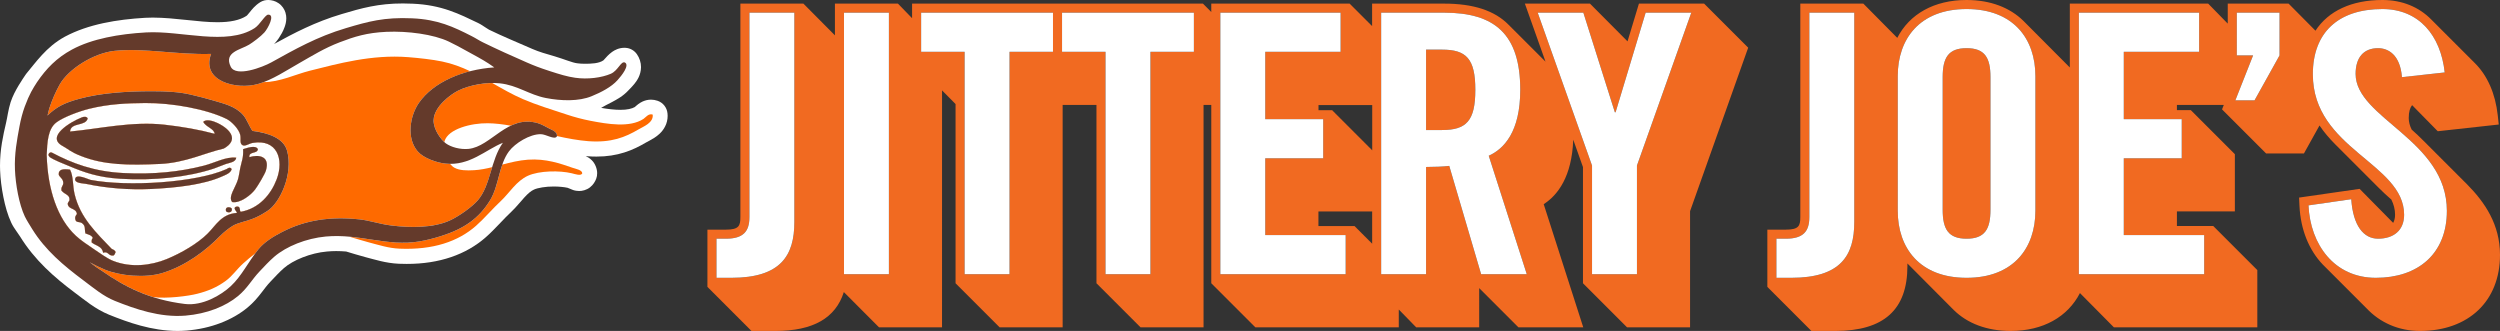
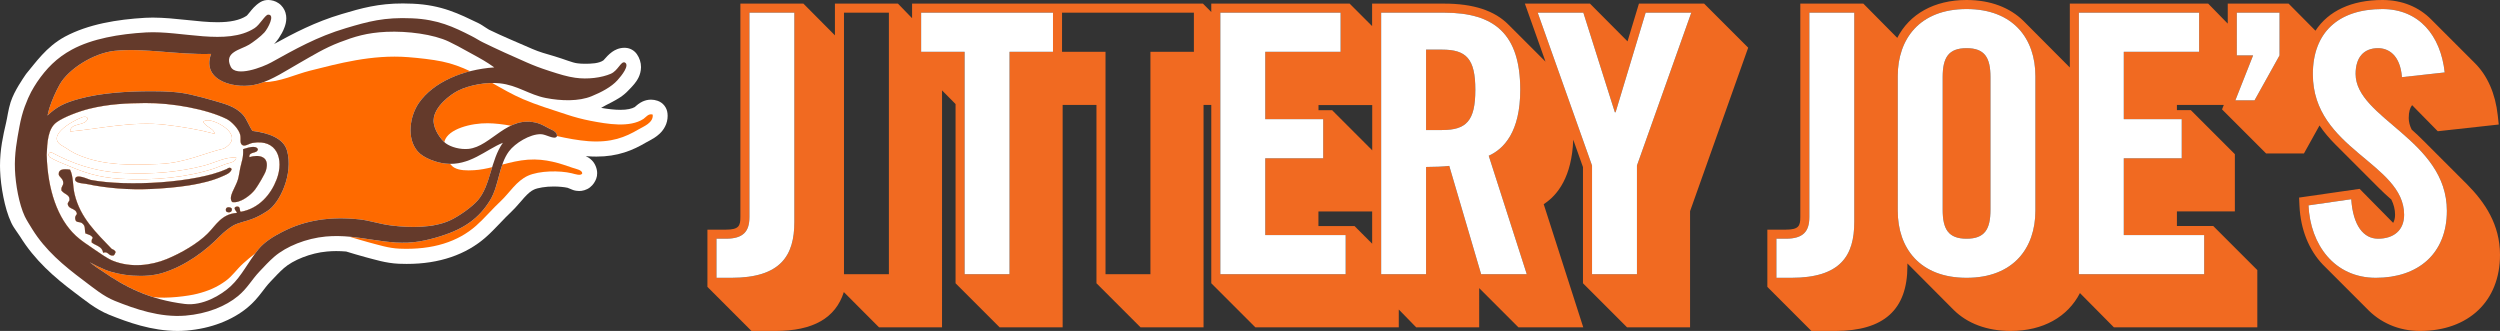
<svg xmlns="http://www.w3.org/2000/svg" id="Layer_1" version="1.1" viewBox="0 0 803.339 106.344">
  <rect x="0" y="0" width="803.339" height="106.344" fill="#333333" stroke="none" />
  <defs>
    <style>
      .st0 {
        fill: none;
      }

      .st1 {
        fill: #fe6a00;
      }

      .st2 {
        fill: #643a2b;
      }

      .st3 {
        fill: #f16a21;
      }

      .st4 {
        fill: #fff;
      }
    </style>
  </defs>
  <g>
    <polygon class="st0" points="423.642 35.383 428.104 35.383 428.104 35.525 428.246 35.525 428.246 35.667 428.387 35.667 428.387 35.809 428.529 35.809 428.529 35.95 428.67 35.95 428.67 36.092 428.812 36.092 428.812 36.233 428.953 36.233 428.953 36.375 429.095 36.375 429.095 36.516 429.236 36.516 429.236 36.658 429.379 36.658 429.379 36.799 429.52 36.799 429.52 36.941 429.662 36.941 429.662 37.083 429.803 37.083 429.803 37.225 429.945 37.225 429.945 37.366 430.086 37.366 430.086 37.508 430.228 37.508 430.228 37.649 430.369 37.649 430.369 37.791 430.511 37.791 430.511 37.932 430.653 37.932 430.653 38.074 430.795 38.074 430.795 38.216 430.936 38.216 430.936 38.358 431.078 38.358 431.078 38.499 431.219 38.499 431.219 38.641 431.361 38.641 431.361 38.782 431.502 38.782 431.502 38.924 431.644 38.924 431.644 39.065 431.785 39.065 431.785 39.207 431.928 39.207 431.928 39.348 432.069 39.348 432.069 39.491 432.211 39.491 432.211 39.632 432.352 39.632 432.352 39.774 432.494 39.774 432.494 39.915 432.635 39.915 432.635 40.057 432.777 40.057 432.777 40.198 432.918 40.198 432.918 40.34 433.06 40.34 433.06 40.481 433.202 40.481 433.202 40.623 433.344 40.623 433.344 40.765 433.485 40.765 433.485 40.907 433.627 40.907 433.627 41.048 433.768 41.048 433.768 41.19 433.91 41.19 433.91 41.331 434.051 41.331 434.051 41.473 434.193 41.473 434.193 41.614 434.334 41.614 434.334 41.756 434.477 41.756 434.477 41.897 434.618 41.897 434.618 42.04 434.76 42.04 434.76 42.181 434.901 42.181 434.901 42.323 435.043 42.323 435.043 42.464 435.184 42.464 435.184 42.606 435.326 42.606 435.326 42.747 435.467 42.747 435.467 42.889 435.609 42.889 435.609 43.03 435.751 43.03 435.751 43.172 435.893 43.172 435.893 43.314 436.034 43.314 436.034 43.456 436.176 43.456 436.176 43.597 436.317 43.597 436.317 43.739 436.459 43.739 436.459 43.88 436.6 43.88 436.6 44.022 436.742 44.022 436.742 44.163 436.884 44.163 436.884 44.305 437.026 44.305 437.026 44.446 437.167 44.446 437.167 44.589 437.309 44.589 437.309 44.73 437.45 44.73 437.45 44.872 437.592 44.872 437.592 45.013 437.733 45.013 437.733 45.155 437.875 45.155 437.875 45.296 438.016 45.296 438.016 45.438 438.159 45.438 438.159 45.579 438.3 45.579 438.3 45.721 438.442 45.721 438.442 45.863 438.583 45.863 438.583 46.005 438.725 46.005 438.725 46.146 438.866 46.146 438.866 46.288 439.008 46.288 439.008 46.429 439.149 46.429 439.149 46.571 439.291 46.571 439.291 46.712 439.433 46.712 439.433 46.854 439.575 46.854 439.575 46.995 439.716 46.995 439.716 47.138 439.858 47.138 439.858 47.279 439.999 47.279 439.999 47.421 440.141 47.421 440.141 47.562 440.282 47.562 440.282 47.704 440.424 47.704 440.424 47.845 440.565 47.845 440.565 47.987 440.708 47.987 440.708 48.128 440.849 48.128 440.849 48.271 440.907 48.271 440.907 33.715 423.642 33.715 423.642 35.383" />
-     <polygon class="st0" points="423.642 72.629 435.318 72.629 435.318 72.771 435.46 72.771 435.46 72.912 435.601 72.912 435.601 73.054 435.743 73.054 435.743 73.195 435.884 73.195 435.884 73.337 436.026 73.337 436.026 73.478 436.167 73.478 436.167 73.621 436.31 73.621 436.31 73.762 436.451 73.762 436.451 73.904 436.593 73.904 436.593 74.045 436.734 74.045 436.734 74.187 436.876 74.187 436.876 74.328 437.017 74.328 437.017 74.47 437.159 74.47 437.159 74.611 437.3 74.611 437.3 74.753 437.442 74.753 437.442 74.895 437.584 74.895 437.584 75.037 437.726 75.037 437.726 75.178 437.867 75.178 437.867 75.32 438.009 75.32 438.009 75.461 438.15 75.461 438.15 75.603 438.292 75.603 438.292 75.744 438.433 75.744 438.433 75.886 438.575 75.886 438.575 76.028 438.716 76.028 438.716 76.17 438.859 76.17 438.859 76.311 439 76.311 439 76.453 439.142 76.453 439.142 76.594 439.283 76.594 439.283 76.736 439.425 76.736 439.425 76.877 439.566 76.877 439.566 77.019 439.708 77.019 439.708 77.16 439.849 77.16 439.849 77.302 439.991 77.302 439.991 77.444 440.133 77.444 440.133 77.586 440.275 77.586 440.275 77.727 440.416 77.727 440.416 77.869 440.558 77.869 440.558 78.01 440.699 78.01 440.699 78.152 440.841 78.152 440.841 78.293 440.907 78.293 440.907 67.934 423.642 67.934 423.642 72.629" />
    <path class="st3" d="M631.931,15.48c-5.82,0-7.684,3.026-7.684,9.311v42.599c0,6.286,1.864,9.311,7.684,9.311,5.82,0,7.68-3.025,7.68-9.311V24.791c0-6.285-1.86-9.311-7.68-9.311Z" />
    <path class="st3" d="M792.811,59.287l-13.98-13.979c-1.265-1.292-2.573-2.509-3.88-3.676-.601-1.217-.942-2.452-.942-3.727,0-2.055.447-3.317,1.068-4.097l.034-.004,8.227,8.369,19.598-2.159-.311-2.886c-.768-7.129-3.377-12.896-7.383-16.869l-14.006-14.005C777.267,2.233,771.895-0,765.55-0,755.605-0,748.185,3.532,744.044,9.865l-8.637-8.702h-19.553v6.373h-.055l-6.231-6.373h-44.464v20.522l-14.871-14.934C645.875,2.438,639.588-0,631.932-0,621.49-0,613.587,4.527,609.66,12.172l-10.903-11.009h-20.254v68.556c0,2.832-.439,4.073-4.655,4.073h-5.935v18.391l14.161,14.161h7.68c15.588,0,23.164-6.815,23.164-20.835v-.85l14.882,14.946c4.359,4.305,10.643,6.739,18.293,6.739,10.44,0,18.342-4.527,22.268-12.172l10.905,11.008h46.093v-18.39l-14.161-14.161h-11.679v-4.695h18.623v-18.39l-14.161-14.161h-4.461v-1.668h15.069l-.567,1.435,14.161,14.161h12.157l5-8.985c1.467,2.168,3.155,4.14,4.965,5.964l14.057,14.057c1.313,1.33,2.685,2.581,4.07,3.788.754,1.529,1.194,3.137,1.194,4.884,0,1.037-.217,1.889-.61,2.59l-.01.001-10.774-10.923-19.451,2.803.123,2.638c.356,7.729,3.1,14.279,7.491,18.88l14.034,14.034c4.333,4.611,10.303,7.301,17.189,7.301,15.626,0,25.723-9.595,25.723-24.443,0-9.748-4.849-16.865-10.528-22.615l-0-0ZM595.847,71.348c0,10.708-4.306,17.925-20.254,17.925h-4.77v-12.571h3.026c5.587,0,7.565-2.327,7.565-6.983V4.073h14.434v67.275l0-0ZM654.043,67.74c0,11.872-6.983,21.533-22.112,21.533-15.133,0-22.116-9.661-22.116-21.533V24.442c0-11.872,6.983-21.532,22.116-21.532,15.129,0,22.112,9.66,22.112,21.532v43.298ZM706.657,16.644h-24.211v21.649h18.623v12.57h-18.623v24.676h25.841v12.57h-40.273V4.073h38.644v12.571l-0-0ZM732.496,17.808l-8.031,14.432h-6.168l5.702-14.432h-5.236V4.073h13.733v13.735ZM763.454,89.273c-13.383,0-21.067-10.709-21.646-23.278l13.733-1.979c.582,8.497,3.958,12.686,8.614,12.686,5.003,0,8.377-2.677,8.377-7.682,0-16.644-29.33-21.067-29.33-45.16,0-13.385,8.148-20.95,22.347-20.95,11.757,0,18.74,8.496,20.021,20.369l-13.735,1.513c-.582-7.216-4.422-9.311-7.68-9.311-4.657,0-7.218,3.026-7.218,8.264,0,14.317,29.33,21.183,29.33,43.997,0,13.851-9.31,21.533-22.813,21.533h-0Z" />
    <path class="st3" d="M463.371,15.946h-5.123v25.839h5.123c7.798,0,10.708-2.91,10.708-12.919,0-10.01-2.91-12.919-10.708-12.919Z" />
    <path class="st3" d="M526.646,1.163l-3.662,12.132-12.066-12.132h-20.92l6.629,18.649-11.825-11.817c-4.505-4.607-11.359-6.832-20.734-6.832h-23.162v7.223l-7.218-7.223h-44.46v2.691l-2.679-2.691h-93.466v4.674h-.007l-4.532-4.674h-20.253v10.196l-10.127-10.196h-20.253v68.556c0,2.832-.441,4.073-4.656,4.073h-5.935v18.391l14.161,14.161h7.682c12.085,0,19.333-4.117,21.989-12.493l11.3,11.329h20.253l.007-76.137,4.34,4.39v57.587l14.161,14.161h20.252V33.715h10.865v57.303l14.161,14.161h20.252V33.715h2.484v57.303l14.161,14.161h46.089v-5.665h.066l5.522,5.665h20.252l.001-12.603,12.603,12.603h20.835l-12.709-39.574c4.537-2.927,9.059-8.841,9.49-20.718l3.13,8.805v37.325l14.161,14.161h20.252v-37.325l18.672-52.53-14.161-14.161s-20.947,0-20.947 0ZM255.256,71.348c0,10.708-4.307,17.925-20.252,17.925h-4.772v-12.571h3.025c5.587,0,7.566-2.327,7.566-6.983V4.073h14.433s0,67.275,0,67.275ZM285.635,88.109h-14.433V4.073h14.433v84.036ZM338.362,16.644h-13.966v71.465h-14.432V16.644h-13.97V4.073h42.368s0,12.571,0,12.571ZM383.64,16.644h-13.966v71.465h-14.432V16.644h-13.97V4.073h42.368s0,12.571,0,12.571ZM432.408,88.109h-40.269V4.073h38.64v12.571h-24.208v21.649h18.623v12.57h-18.623v24.676h25.837s0,12.57,0,12.57ZM440.907,78.293h-.065v-.141h-.142v-.142h-.141v-.141h-.142v-.142h-.141v-.141h-.142v-.142h-.141v-.141h-.142v-.142h-.141v-.141h-.142v-.142h-.141v-.141h-.142v-.142h-.141v-.141h-.142v-.142h-.141v-.141h-.142v-.142h-.141v-.141h-.142v-.142h-.141v-.141h-.142v-.142h-.141v-.141h-.142v-.142h-.141v-.141h-.142v-.142h-.141v-.141h-.142v-.142h-.141v-.141h-.142v-.142h-.141v-.141h-.142v-.142h-.141v-.141h-.142v-.142h-.141v-.141h-.142v-.142h-.141v-.141h-.142v-.142h-.141v-.141h-.142v-.142h-.141v-.141h-.142v-.142h-11.676v-4.695h17.265v10.359l0-0ZM440.907,48.271h-.058v-.142h-.141v-.141h-.142v-.142h-.141v-.141h-.142v-.142h-.141v-.141h-.142v-.142h-.141v-.141h-.142v-.142h-.141v-.141h-.142v-.142h-.141v-.141h-.142v-.142h-.141v-.141h-.142v-.142h-.141v-.141h-.142v-.142h-.141v-.141h-.142v-.142h-.141v-.141h-.142v-.142h-.141v-.141h-.142v-.142h-.141v-.141h-.142v-.142h-.141v-.141h-.142v-.142h-.141v-.141h-.142v-.142h-.141v-.141h-.142v-.142h-.141v-.141h-.142v-.142h-.141v-.141h-.142v-.142h-.141v-.141h-.142v-.142h-.141v-.141h-.142v-.142h-.141v-.141h-.142v-.142h-.141v-.141h-.142v-.142h-.141v-.141h-.142v-.142h-.141v-.141h-.142v-.142h-.141v-.141h-.142v-.142h-.141v-.141h-.142v-.142h-.141v-.141h-.142v-.142h-.141v-.141h-.142v-.142h-.141v-.141h-.142v-.142h-.141v-.141h-.142v-.142h-.141v-.141h-.142v-.142h-.141v-.141h-.142v-.142h-.141v-.141h-.142v-.142h-.141v-.141h-.142v-.142h-.141v-.141h-.142v-.142h-.141v-.141h-.142v-.142h-.141v-.141h-.142v-.142h-.141v-.141h-.142v-.142h-.141v-.141h-.142v-.142h-.141v-.141h-.142v-.142h-.141v-.141h-.142v-.142h-.141v-.141h-.142v-.142h-.141v-.141h-.142v-.142h-.141v-.141h-.142v-.142h-.141v-.141h-.142v-.142h-.141v-.141h-.142v-.142h-4.461v-1.668h17.265v14.555l0-0ZM475.939,88.109l-10.242-34.802c-1.862.233-4.888.35-7.449.35v34.452h-14.432V4.073h20.252c16.179,0,24.443,6.868,24.443,24.792,0,13.501-5.238,18.971-10.128,21.183l12.223,38.06h-14.667 0ZM526.011,53.191v34.917h-14.432v-34.917l-17.458-49.118h14.665l10.126,32.008h.233l9.662-32.008h14.663l-17.46,49.118h0Z" />
    <path class="st4" d="M240.822,69.719c0,4.656-1.979,6.983-7.566,6.983h-3.025v12.571h4.772c15.945,0,20.252-7.217,20.252-17.925V4.073h-14.433s0,65.646 0,65.646Z" />
-     <rect class="st4" x="271.202" y="4.073" width="14.433" height="84.036" />
    <polygon class="st4" points="295.994 16.644 309.964 16.644 309.964 88.109 324.396 88.109 324.396 16.644 338.362 16.644 338.362 4.073 295.994 4.073 295.994 16.644" />
-     <polygon class="st4" points="341.272 16.644 355.242 16.644 355.242 88.109 369.674 88.109 369.674 16.644 383.64 16.644 383.64 4.073 341.272 4.073 341.272 16.644" />
    <polygon class="st4" points="406.571 50.863 425.194 50.863 425.194 38.293 406.571 38.293 406.571 16.644 430.779 16.644 430.779 4.073 392.139 4.073 392.139 88.109 432.408 88.109 432.408 75.539 406.571 75.539 406.571 50.863" />
    <path class="st4" d="M488.511,28.865c0-17.925-8.264-24.792-24.443-24.792h-20.252v84.036h14.432v-34.452c2.561,0,5.587-.117,7.449-.35l10.242,34.802h14.667l-12.223-38.06c4.89-2.212,10.128-7.682,10.128-21.183l-0.0 0ZM463.371,41.785h-5.123V15.946h5.123c7.798,0,10.708,2.909,10.708,12.919,0,10.01-2.91,12.919-10.708,12.919Z" />
    <polygon class="st4" points="519.145 36.081 518.912 36.081 508.786 4.073 494.121 4.073 511.578 53.191 511.578 88.109 526.011 88.109 526.011 53.191 543.47 4.073 528.807 4.073 519.145 36.081" />
    <path class="st4" d="M581.413,69.719c0,4.656-1.978,6.983-7.565,6.983h-3.026v12.571h4.77c15.948,0,20.254-7.217,20.254-17.925V4.073h-14.434v65.646l-0-0Z" />
    <path class="st4" d="M631.931,2.91c-15.133,0-22.116,9.66-22.116,21.532v43.298c0,11.872,6.983,21.533,22.116,21.533,15.129,0,22.112-9.661,22.112-21.533V24.442c0-11.872-6.983-21.532-22.112-21.532ZM639.611,67.391c0,6.286-1.86,9.311-7.68,9.311-5.82,0-7.684-3.025-7.684-9.311V24.791c0-6.285,1.864-9.311,7.684-9.311,5.82,0,7.68,3.026,7.68,9.311v42.599Z" />
    <polygon class="st4" points="668.013 88.109 708.286 88.109 708.286 75.539 682.446 75.539 682.446 50.863 701.068 50.863 701.068 38.293 682.446 38.293 682.446 16.644 706.657 16.644 706.657 4.073 668.013 4.073 668.013 88.109" />
    <polygon class="st4" points="718.763 17.808 723.999 17.808 718.297 32.24 724.465 32.24 732.496 17.808 732.496 4.073 718.763 4.073 718.763 17.808" />
    <path class="st4" d="M756.937,23.744c0-5.237,2.561-8.264,7.218-8.264,3.258,0,7.099,2.095,7.68,9.311l13.735-1.513c-1.281-11.873-8.264-20.369-20.021-20.369-14.199,0-22.347,7.565-22.347,20.95,0,24.093,29.33,28.516,29.33,45.16,0,5.005-3.374,7.682-8.377,7.682-4.657,0-8.033-4.19-8.614-12.686l-13.733,1.979c.58,12.57,8.264,23.278,21.646,23.278,13.504,0,22.813-7.682,22.813-21.533,0-22.813-29.33-29.68-29.33-43.997l0-0Z" />
  </g>
  <g>
    <path class="st4" d="M214.489,36.421c-.18-1.844-1.409-3.414-3.163-4.031-.677-.239-1.419-.371-2.137-.371-1.094,0-2.063.299-2.781.642-1.066.517-1.684,1.084-2.075,1.417-.148.138-.264.243-.331.307-.886.531-2.52.928-4.665.91-1.868.004-4.03-.263-6.173-.631.792-.495,2.075-1.133,3.488-1.864,1.642-.89,3.52-1.868,5.272-3.753.261-.307,1.085-1.056,1.959-2.135.447-.559.924-1.215,1.337-2.077.407-.866.756-1.979.762-3.27.012-1.441-.499-2.989-1.315-4.138-.844-1.211-2.165-1.964-3.623-2.053-.124-.01-.259-.018-.403-.018-1.782.018-3.089.718-3.925,1.307-1.261.918-1.913,1.752-2.428,2.305-.15.176-.28.315-.381.415-1.415,1.006-3.865,1.129-6.198,1.105-.782,0-1.552-.06-2.255-.154-1.564-.189-4.098-1.303-7.241-2.237-2.718-.772-5.072-1.463-7.09-2.343-4.853-2.121-9.627-4.09-13.983-6.209-.221-.114-.623-.361-1.193-.754-.587-.379-1.337-.924-2.374-1.427-2.927-1.397-5.822-2.839-9.202-4.003-3.372-1.159-7.203-1.983-11.767-2.169-1.071-.052-2.117-.078-3.113-.078-7.892-.016-13.383,1.524-19.712,3.416-8.52,2.532-15.3,6.094-21.721,9.623.156-.168.327-.323.471-.501.736-.844,1.389-1.8,2.049-3.011.325-.595.631-1.237.896-1.987.259-.754.515-1.584.523-2.783,0-.531-.056-1.151-.275-1.838-.295-1.034-1.097-2.263-2.201-2.995-1.088-.754-2.241-.988-3.157-1.034-.958-.05-1.921.201-2.742.7-1.784,1.131-2.692,2.404-3.364,3.208-.337.413-.599.736-.78.934-.098.094-.168.166-.214.2-.046.042-.056.054-.056.054-2.165,1.417-5.314,2.049-9.32,2.043-6.054.028-13.505-1.463-20.804-1.489-.8,0-1.606.02-2.41.066-9.039.529-18.285,2.033-25.828,6.072-3.069,1.668-5.443,3.799-7.381,5.9-1.947,2.103-3.496,4.178-4.974,5.94l-.299.409c-.423.644-1.321,1.917-2.223,3.444-.914,1.54-1.896,3.324-2.56,5.356-.8,2.55-1.04,4.907-1.474,6.68C1,43.505.002,48.02,0,53.244c0,.505.01,1.012.034,1.544.104,2.662.469,5.643,1.057,8.562.591,2.923,1.373,5.753,2.542,8.243.519,1.089,1.074,1.866,1.572,2.59.499.706.942,1.337,1.257,1.832,4.673,7.56,10.966,13.08,17.337,17.848,3.384,2.502,6.692,5.403,11.314,7.295,5.972,2.388,13.538,5.166,21.949,5.186.946,0,1.906-.046,2.871-.118,7.858-.65,14.696-3.336,19.604-7.397,1.902-1.57,3.254-3.203,4.348-4.613,1.091-1.419,1.946-2.574,2.961-3.647,1.516-1.616,3.047-3.249,4.374-4.404,2.885-2.548,8.584-4.897,13.864-5.345.984-.09,1.961-.14,2.947-.14,1.076,0,2.141.054,3.213.14,1.935.571,3.953,1.221,6.17,1.802,2.959.75,6.447,1.931,10.725,2.129.864.036,1.714.052,2.542.052,10.499.028,19.147-3.025,25.431-8.574,3.079-2.73,5.637-5.811,8.263-8.247,1.68-1.604,2.911-3.233,4.099-4.508,1.179-1.307,2.235-2.177,3.125-2.56,1.089-.531,3.803-1.01,6.329-.984,1.69,0,3.352.17,4.466.417.144.072.662.255,1.038.417.585.238,1.167.573,2.658.611.978.022,2.386-.311,3.47-1.155,1.087-.838,1.706-1.919,2.033-2.823.214-.565.299-1.129.295-1.726.026-1.383-.651-3.157-1.728-4.184-.673-.672-1.369-1.067-1.94-1.321.172.01.347.022.523.04,1.006.074,1.971.108,2.905.108,3.376.008,6.361-.487,8.993-1.329,2.638-.828,4.903-1.991,6.95-3.195.178-.106.643-.349,1.221-.658.862-.475,2.021-1.097,3.236-2.247.593-.583,1.217-1.327,1.696-2.299.495-.956.798-2.153.796-3.36,0-.283-.022-.551-.05-.804" />
    <g>
      <path class="st1" d="M151.084,22.885c-2.826-1.337-5.788-2.46-9.034-3.125-3.097-.646-7.363-1.117-10.918-1.397-11.673-.908-22.527,2.101-31.566,4.36-4.706,1.186-9.632,3.65-14.854,3.67-.569.214-1.137.404-1.704.566-7.007,2.013-18.457-.838-15.168-9.637-10.943.325-21.442-1.957-30.924-.998-6.822.694-14.961,5.882-17.731,10.833-1.277,2.277-2.428,4.889-3.368,7.728-.187.661-.397,1.539-.551,2.238,2.873-2.765,5.331-4.064,10.344-5.41,6.928-1.862,15.215-2.396,23.096-2.396,4.779,0,8.797.21,12.479,1.062,2.548.587,5.234,1.283,7.169,1.86,3.783,1.127,7.319,1.886,9.831,4.783,1.119,1.301,2.049,3.833,2.919,5.04,4.893.609,10.017,2.227,11.146,6.373,2.035,7.446-2.271,16.795-6.373,19.381-1.708,1.084-3.009,1.866-5.02,2.61-1.864.702-4.18,1.105-5.856,2.013-1.211.671-3.229,2.279-4.252,3.346-4.523,4.679-11.07,9.66-18.593,11.942-5.561,1.698-13.6.898-18.373-1.054-1.524-.624-3.25-1.457-4.898-2.369,0,0-.014.001-.018.001,1.2.951,2.488,1.865,3.877,2.73,5.026,3.504,10.198,6.454,16.478,8.445,4.383.548,11.331-.335,14.213-1.096,3.4-.87,6.257-2.039,9.139-4.162,2.179-1.606,3.368-3.564,5.561-5.561,1.204-1.095,2.525-2.197,3.906-3.255.313-.422.63-.845.968-1.262,2.005-2.506,5.214-4.366,7.878-5.715,7.291-3.731,15.288-4.922,24.623-3.935,3.268.341,6.473,1.504,10.234,1.967,6.159.76,13.359.808,18.706-1.572,2.901-1.297,7.223-4.374,9.067-6.497,2.466-2.864,3.447-6.785,4.634-10.673-1.942.474-3.861.864-5.783.97-2.383.136-4.689.112-6.335-.79-.494-.27-.979-.71-1.427-1.249-.499-.005-1.006-.03-1.528-.086-2.869-.307-7.032-1.796-8.869-3.931-3.693-4.29-2.448-11.465.397-15.562,3.438-4.95,9.524-8.421,16.48-10.186Z" />
      <path class="st1" d="M209.734,36.82c-1.343-.467-2.263.93-2.965,1.391-4.426,2.893-11.573,1.656-17.074.598-2.576-.499-5.238-1.219-7.548-1.989-4.835-1.59-9.793-3.109-14.099-4.962-3.431-1.477-6.637-3.339-9.864-5.181-3.869.038-8.099,1.024-10.973,2.451-2.394,1.197-7.738,5.102-7.877,9.458-.088,2.725,1.949,5.713,3.455,7.079.023-.097.025-.198.053-.293,1.166-3.975,8.604-5.84,13.9-5.77,2.361.028,4.847.334,7.404.787,2.539-1.207,5.343-1.785,8.675-.817,1.181.345,2.56,1.147,3.737,1.764.77.404,2.572,1.034,2.379,2.379,3.446.767,6.866,1.407,10.158,1.657,7.371.531,11.772-1.253,16.078-3.787,1.616-.954,4.857-2.119,4.563-4.765Z" />
      <path class="st1" d="M77.2,43.365c-.389-1.81-2.724-4.31-4.39-5.134-6.375-3.152-17.459-5.196-26.153-5.118-5.962.052-11.673.293-17.924,1.828-3.282.804-8.355,2.7-10.609,4.39-2.754,2.079-2.937,6.349-3.125,10.563.004.008.014.008.016.014.315,10.978,3.42,20.309,9.328,25.814,1.55,1.451,3.659,2.877,5.673,4.22,2.035,1.359,4.326,3.069,6.219,3.835,5.834,2.349,12.291,1.542,17.372-.543,4.685-1.934,9.939-4.998,13.167-8.233,2.618-2.626,4.414-6.249,9.332-6.579.212-.305-1.562-1.572-.185-2.021,1.58-.325.902,1.397,1.46,1.652,5.88-1.071,9.671-5.563,11.521-10.428,2.438-6.443.112-13.021-7.674-11.709-1.201.198-2.454,1.219-3.288.738-1.042-.595-.439-1.931-.74-3.29ZM26.348,37.694c.505-.195,1.496-.363,1.832.359-.64,2.646-5.441,1.147-5.669,4.21,9.444-.888,20.017-3.362,30.363-2.195,5.665.639,11.054,1.571,16.086,2.925-.096-1.654-2.901-2.207-3.643-3.837.882-.994,3.204-.295,4.569.361,4.274,2.067,6.928,5.491,2.007,8.225-6.068,1.381-12.339,4.575-20.488,4.941-10.009.459-17.968.397-25.421-2.562-3.368-1.325-4.114-2.267-5.878-3.217-5.425-2.927,2.343-7.68,6.242-9.211ZM15.753,49.315l-.01-.018c.21-.245.481-.429.914-.275,6.499,3.446,13.507,6.118,23.052,6.584,9.701.487,18.138-.407,25.784-2.37,3.681-.944,7.052-2.961,10.428-2.566-.194,1.453-2.145,1.636-3.296,2.013-1.305.439-2.538,1.025-3.839,1.465-8.368,2.782-19.351,3.969-30.175,3.294-6.988-.435-11.451-1.993-16.284-4.027-2.275-.958-4.721-1.85-6.389-2.953l.01-.026s-.687-.633-.194-1.122ZM36.417,82.131c-1.736.15-1.548-1.531-3.296-.912-.237-2.077-2.368-2.259-3.655-3.296-.098-.698.05-1.161.363-1.455-.367-.912-1.468-1.094-2.382-1.467-.343-1.401.156-2.35-1.097-3.292-.794-.603-2.051.062-2.195-1.467-.056-.631.144-.896.559-1.47-.24-1.991-2.594-1.363-2.933-3.103-.124-.68.519-.874.547-1.457.104-1.656-1.413-1.648-2.554-2.923-.287-1.417.679-1.469.543-2.752-.124-1.241-1.445-1.77-1.453-2.558-.036-1.586,1.385-1.774,3.649-1.468,1.11,2.141.804,5.094,1.463,7.872,1.832,7.748,7.227,12.631,11.888,17.559.521.275,1.129.453,1.285,1.087-.15.469-.343.892-.73,1.102ZM48.481,60.734c-6.956.321-14.159-.237-20.855-1.648-.88-.186-3.783-.152-3.472-1.644.375-1.784,4.298.245,4.94.363,11.936,2.277,33.947.908,43.716-3.476.262-.108,1.038-.924,1.642,0-.311,1.303-1.913,1.85-3.107,2.377-5.808,2.634-14.759,3.661-22.865,4.029ZM72.624,67.866c-.429-1.494,1.205-1.507,1.828-.914.437,1.393-1.269,1.59-1.828.914ZM78.113,47.924c1.223-.321,3.981-1.447,4.761,0-.158,1.622-2.951.6-2.742,2.572,3.041-.938,6.754-.337,5.294,4.382-.335,1.079-2.552,4.835-3.468,6.036-1.369,1.796-4.769,4.464-7.319,4.025-1.504-1.578,1.099-4.737,1.83-7.313.317-1.135.489-2.506.731-3.662.477-2.281,1.057-3.218.914-6.04Z" />
      <path class="st1" d="M183.928,53.898c-3.837-1.325-8.492-2.997-14.288-2.586-2.863.207-5.581.881-8.229,1.574-1.319,3.784-1.862,8.081-3.953,11.505-3.524,5.737-8.265,9.111-15.747,11.473-2.235.702-4.753,1.353-6.912,1.708-7.803,1.335-14.866-.838-22.572-1.523,2.147.62,4.236,1.3,6.39,1.86,3.157.824,6.265,1.846,9.729,1.993,10.799.465,18.864-2.283,24.615-7.345,2.686-2.362,5.256-5.441,8.153-8.143,2.546-2.402,4.851-6.285,8.526-7.939,3.701-1.672,10.238-1.722,14.095-.796,1.012.247,3.021.97,3.366,0-.036-1.066-2.031-1.393-3.173-1.782Z" />
    </g>
    <path class="st4" d="M81.228,45.917c-1.201.198-2.454,1.219-3.288.738-1.042-.595-.439-1.931-.74-3.29-.389-1.81-2.724-4.31-4.39-5.134-6.375-3.152-17.459-5.196-26.153-5.118-5.962.052-11.673.293-17.924,1.828-3.282.804-8.355,2.7-10.609,4.39-2.754,2.079-2.937,6.349-3.125,10.563.004.008.014.008.016.014.315,10.978,3.42,20.308,9.328,25.814,1.55,1.45,3.659,2.877,5.673,4.22,2.035,1.359,4.326,3.069,6.219,3.835,5.834,2.348,12.291,1.542,17.372-.543,4.685-1.934,9.939-4.998,13.167-8.233,2.618-2.626,4.414-6.249,9.332-6.579.211-.305-1.562-1.572-.186-2.021,1.58-.325.902,1.397,1.46,1.652,5.88-1.071,9.671-5.563,11.521-10.428,2.438-6.443.112-13.021-7.674-11.709M26.348,37.694c.505-.196,1.496-.363,1.832.359-.641,2.646-5.441,1.147-5.669,4.21,9.444-.888,20.017-3.362,30.363-2.195,5.665.639,11.054,1.57,16.086,2.925-.096-1.654-2.901-2.207-3.643-3.837.882-.994,3.205-.295,4.569.361,4.274,2.067,6.928,5.491,2.007,8.225-6.068,1.381-12.339,4.575-20.488,4.941-10.009.459-17.968.397-25.421-2.562-3.368-1.325-4.114-2.267-5.878-3.217-5.425-2.927,2.343-7.68,6.241-9.21M16.657,49.022c6.499,3.446,13.507,6.118,23.052,6.585,9.701.487,18.138-.407,25.784-2.37,3.681-.944,7.052-2.961,10.428-2.566-.193,1.453-2.145,1.636-3.296,2.013-1.305.439-2.538,1.025-3.839,1.465-8.368,2.781-19.351,3.969-30.175,3.294-6.988-.435-11.451-1.993-16.284-4.027-2.275-.958-4.721-1.85-6.389-2.953l.01-.026s-.687-.633-.194-1.122l-.01-.018c.21-.245.481-.429.914-.275M36.417,82.131c-1.736.15-1.548-1.531-3.296-.912-.237-2.077-2.369-2.259-3.655-3.296-.098-.698.05-1.161.363-1.455-.367-.912-1.468-1.094-2.382-1.467-.343-1.401.156-2.351-1.097-3.292-.794-.603-2.051.062-2.195-1.467-.056-.631.144-.896.559-1.471-.239-1.991-2.594-1.363-2.933-3.103-.124-.68.519-.874.547-1.457.104-1.656-1.413-1.648-2.554-2.923-.287-1.417.679-1.469.543-2.752-.124-1.241-1.445-1.77-1.453-2.558-.036-1.586,1.385-1.774,3.649-1.468,1.109,2.141.804,5.094,1.463,7.872,1.832,7.748,7.227,12.631,11.888,17.559.521.275,1.129.453,1.285,1.087-.15.469-.343.892-.73,1.102M48.481,60.734c-6.956.321-14.159-.237-20.855-1.648-.88-.186-3.783-.152-3.472-1.644.375-1.784,4.298.245,4.94.363,11.936,2.277,33.947.908,43.716-3.476.262-.108,1.038-.924,1.642,0-.311,1.303-1.913,1.85-3.107,2.376-5.808,2.634-14.759,3.661-22.865,4.029M72.624,67.866c-.429-1.494,1.205-1.506,1.828-.914.437,1.393-1.269,1.59-1.828.914M85.426,54.878c-.335,1.079-2.552,4.835-3.468,6.036-1.369,1.796-4.769,4.464-7.319,4.025-1.504-1.578,1.099-4.737,1.83-7.313.317-1.135.489-2.506.73-3.661.477-2.281,1.057-3.218.914-6.04,1.223-.321,3.981-1.447,4.761,0-.158,1.622-2.951.601-2.742,2.572,3.041-.938,6.754-.337,5.294,4.382" />
    <g>
      <path class="st2" d="M74.64,64.939c2.55.439,5.95-2.229,7.319-4.025.916-1.201,3.133-4.956,3.468-6.036,1.461-4.719-2.253-5.32-5.294-4.382-.209-1.971,2.584-.95,2.742-2.572-.78-1.447-3.538-.321-4.761,0,.144,2.821-.437,3.759-.914,6.04-.242,1.155-.413,2.526-.73,3.661-.73,2.576-3.334,5.734-1.83,7.313Z" />
      <path class="st2" d="M74.452,54.329c-.605-.924-1.381-.108-1.642,0-9.769,4.384-31.78,5.753-43.716,3.476-.642-.118-4.565-2.147-4.94-.363-.311,1.492,2.592,1.458,3.472,1.644,6.696,1.411,13.899,1.969,20.855,1.648,8.105-.367,17.056-1.395,22.865-4.029,1.193-.527,2.796-1.074,3.107-2.377Z" />
-       <path class="st2" d="M20.107,46.905c1.764.95,2.51,1.892,5.878,3.217,7.453,2.959,15.412,3.021,25.421,2.562,8.149-.365,14.42-3.56,20.488-4.941,4.92-2.734,2.267-6.158-2.007-8.225-1.365-.656-3.687-1.355-4.569-.361.742,1.63,3.548,2.183,3.644,3.837-5.032-1.355-10.422-2.287-16.086-2.925-10.346-1.167-20.919,1.307-30.363,2.195.228-3.063,5.028-1.565,5.669-4.21-.335-.722-1.327-.555-1.832-.359-3.899,1.53-11.667,6.283-6.241,9.211Z" />
      <path class="st2" d="M72.624,67.866c.559.677,2.265.479,1.828-.914-.622-.593-2.257-.581-1.828.914Z" />
      <path class="st2" d="M200.775,20.069c-1.279-.469-2.165,2.63-4.507,3.64-2.917,1.261-7.407,1.862-11.433,1.279-2.584-.363-4.996-1.115-8.153-2.137-3.342-1.084-5.014-1.744-7.407-2.782-4.809-2.093-9.574-4.248-14.107-6.465-1.273-.618-2.043-1.201-3.624-2.007-5.842-2.983-10.871-5.355-19.111-5.711-9.019-.403-14.093,1.022-21.266,3.153-9.368,2.781-16.565,6.902-24.024,11.03-2.726,1.501-11.314,4.825-13,1.377-2.321-4.735,3.178-5.431,5.898-7.091,1.179-.716,3.739-2.602,4.931-3.937,1.131-1.283,3.562-5.792,1.177-5.715-.996.1-2.62,3.231-4.334,4.336-8.981,5.79-23.501.74-34.853,1.379-8.67.495-17.371,2.013-23.838,5.511-4.945,2.68-8.261,6.122-11.23,10.478-1.333,2.089-2.399,3.689-3.939,7.846-.682,1.846-1.281,4.1-1.704,6.423-.8,4.358-1.65,8.696-1.443,13.856.188,4.743,1.327,11.106,3.147,14.975.563,1.175,1.564,2.763,2.426,4.154,4.218,6.8,10.112,11.705,16.294,16.334,3.518,2.64,6.545,5.2,10.24,6.69,6.461,2.594,14.446,5.399,22.649,4.741,6.984-.577,12.952-3.003,16.942-6.309,3.037-2.53,4.34-5.188,6.892-7.882,1.502-1.598,3.109-3.328,4.725-4.729,3.939-3.394,10.298-5.912,16.537-6.501,10.871-1.008,19.862,3.326,30.138,1.568,2.159-.355,4.677-1.006,6.912-1.708,7.483-2.363,12.223-5.737,15.747-11.473,2.937-4.811,2.811-11.351,6.09-15.759,1.946-2.61,6.712-5.577,10.248-5.517,1.66.022,4.32,1.852,5.12.788.411-1.483-1.554-2.145-2.361-2.568-1.177-.617-2.556-1.419-3.737-1.764-9.741-2.829-14.969,7.544-22.264,8.271-2.688.257-5.627-.569-7.287-1.772-1.504-1.091-4.033-4.46-3.935-7.484.14-4.356,5.483-8.261,7.877-9.458,3.488-1.732,8.981-2.837,13.391-2.354,5.671.593,9.414,3.663,14.778,4.711,4.93.964,10.625,1.139,14.767-.585,3.073-1.249,6.351-2.977,8.269-5.124,1.305-1.427,4.054-4.863,2.36-5.707ZM24.343,75.721c-5.908-5.505-9.013-14.835-9.328-25.814-.002-.006-.012-.006-.016-.014.188-4.214.371-8.484,3.125-10.563,2.255-1.69,7.327-3.586,10.609-4.39,6.251-1.534,11.962-1.776,17.924-1.828,8.694-.078,19.778,1.966,26.153,5.118,1.666.824,4.001,3.324,4.39,5.134.301,1.359-.301,2.696.74,3.29.834.481,2.087-.541,3.288-.738,7.786-1.313,10.112,5.266,7.674,11.709-1.85,4.865-5.641,9.356-11.521,10.428-.559-.255.12-1.977-1.46-1.652-1.377.449.397,1.716.185,2.021-4.918.329-6.714,3.953-9.332,6.579-3.228,3.234-8.482,6.299-13.167,8.233-5.08,2.085-11.537,2.891-17.372.543-1.893-.766-4.184-2.476-6.219-3.835-2.013-1.343-4.122-2.77-5.673-4.22ZM134.604,33.071c-2.845,4.096-4.091,11.272-.397,15.562,1.838,2.135,6,3.624,8.869,3.931,7.826.844,12.93-4.428,18.521-6.688-3.994,5.629-3.863,13.618-8.081,18.517-1.844,2.123-6.166,5.2-9.067,6.497-5.348,2.381-12.547,2.333-18.706,1.572-3.761-.463-6.966-1.626-10.234-1.967-9.334-.988-17.331.204-24.623,3.935-2.664,1.349-5.872,3.209-7.878,5.715-3.316,4.092-5.286,8.484-8.865,11.82-3.051,2.835-9.033,6.421-14.774,5.705-11.335-1.409-19.135-5.411-26.626-10.633-1.389-.865-2.677-1.779-3.877-2.73.005-0.0.018-.002.018-.002,1.648.912,3.374,1.744,4.898,2.369,4.773,1.951,12.812,2.752,18.373,1.054,7.523-2.283,14.069-7.263,18.593-11.942,1.024-1.067,3.041-2.676,4.252-3.346,1.676-.908,3.993-1.311,5.856-2.013,2.011-.744,3.312-1.526,5.02-2.61,4.103-2.586,8.409-11.934,6.373-19.381-1.129-4.146-6.253-5.765-11.146-6.373-.87-1.207-1.8-3.739-2.919-5.04-2.512-2.897-6.048-3.655-9.831-4.783-1.936-.577-4.621-1.273-7.169-1.86-3.681-.852-7.7-1.062-12.479-1.062-7.882,0-16.168.535-23.096,2.396-5.013,1.347-7.472,2.646-10.344,5.41.154-.698.365-1.577.551-2.238.94-2.839,2.091-5.451,3.368-7.728,2.77-4.951,10.909-10.138,17.731-10.833,9.482-.96,19.981,1.323,30.924.998-3.288,8.8,8.161,11.651,15.168,9.637,4.526-1.289,9.171-4.424,13.189-6.694,4.11-2.337,8.025-4.797,12.994-6.694,4.679-1.794,8.67-3.057,14.973-3.346,6.78-.309,15.137.78,20.089,3.149,2.542,1.211,2.73,1.387,7.139,3.787,3.157,1.722,4.882,2.668,7.439,4.49-9.997.686-19.554,4.693-24.227,11.421Z" />
-       <path class="st2" d="M22.326,53.416c4.833,2.033,9.296,3.592,16.284,4.027,10.825.674,21.807-.513,30.175-3.294,1.301-.439,2.534-1.026,3.839-1.465,1.151-.377,3.103-.561,3.296-2.013-3.376-.395-6.746,1.622-10.428,2.566-7.646,1.963-16.082,2.857-25.784,2.37-9.546-.467-16.553-3.139-23.052-6.585-.433-.154-.704.03-.914.275l.01.018c-.493.489.194,1.122.194,1.122l-.01.026c1.668,1.104,4.114,1.995,6.389,2.953Z" />
      <path class="st2" d="M33.121,81.219c1.748-.619,1.56,1.061,3.296.912.387-.21.581-.633.73-1.102-.155-.634-.764-.812-1.285-1.087-4.661-4.928-10.056-9.811-11.888-17.559-.659-2.777-.353-5.731-1.463-7.872-2.265-.305-3.685-.118-3.649,1.468.008.788,1.329,1.317,1.453,2.558.136,1.283-.83,1.335-.543,2.752,1.141,1.275,2.658,1.267,2.554,2.923-.028.583-.67.776-.547,1.457.339,1.74,2.694,1.112,2.933,3.103-.415.575-.615.84-.559,1.471.144,1.529,1.401.864,2.195,1.467,1.253.942.754,1.892,1.097,3.292.914.373,2.015.555,2.382,1.467-.313.293-.461.756-.363,1.455,1.287,1.038,3.418,1.219,3.655,3.296Z" />
    </g>
  </g>
</svg>